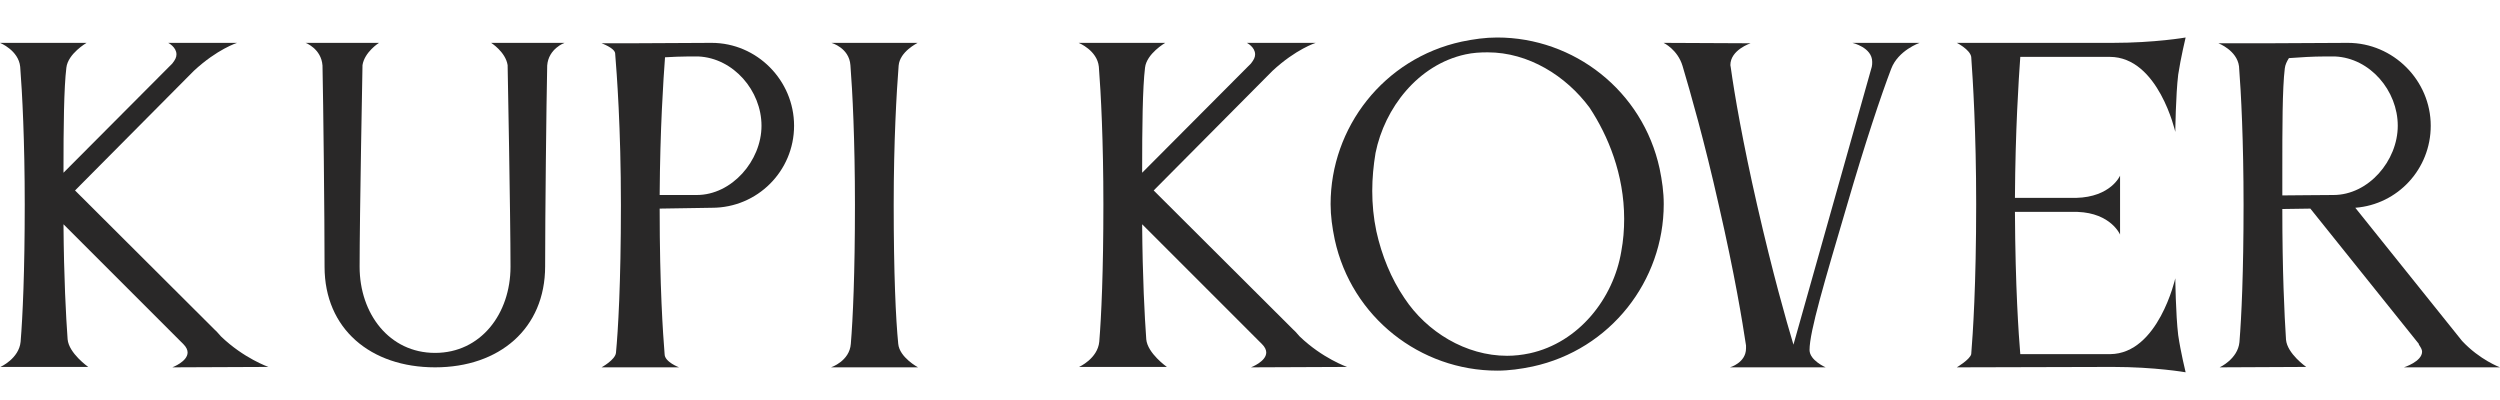
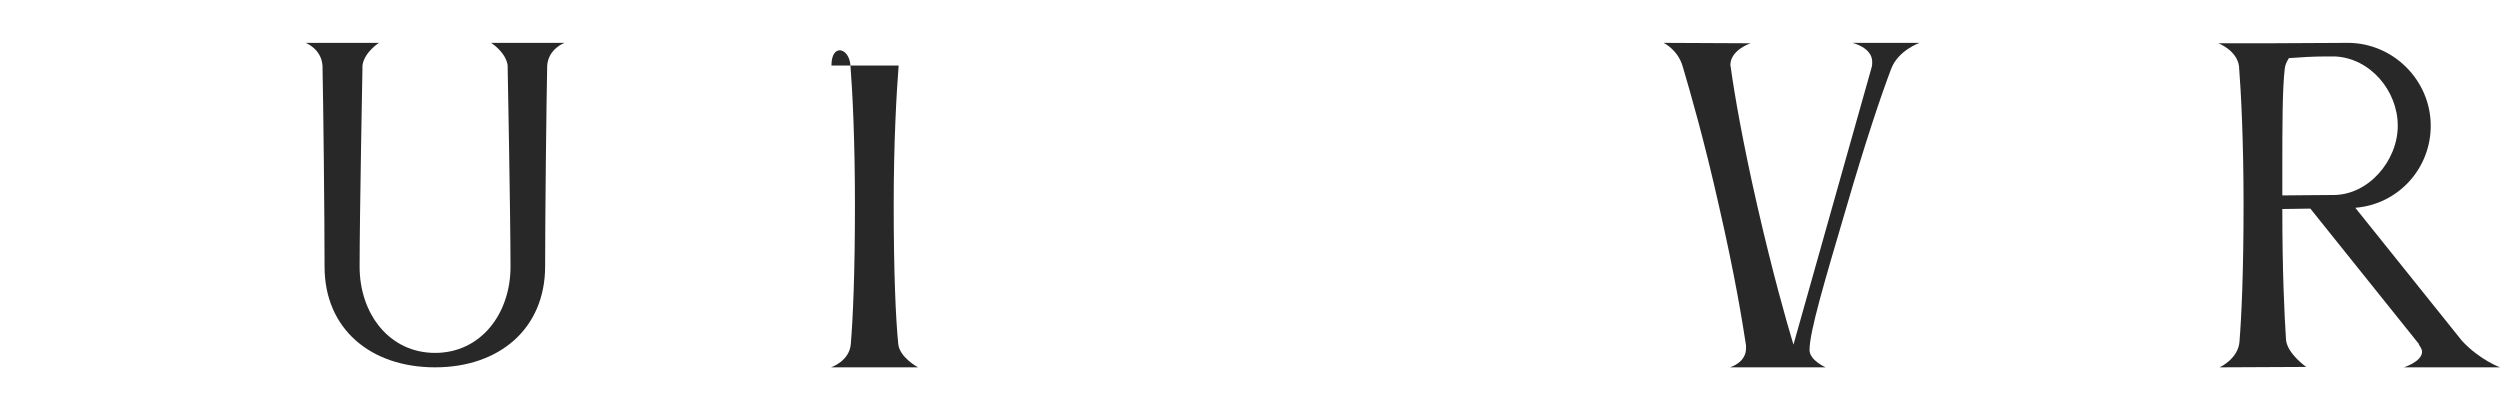
<svg xmlns="http://www.w3.org/2000/svg" width="200" height="32" viewBox="0 0 200 32" fill="none">
-   <path d="M13.787 29.387L21.472 29.354C21.472 29.354 19.493 28.661 17.679 26.913C17.514 26.748 17.382 26.55 17.184 26.385L6.003 15.237L15.502 5.672C17.382 3.923 18.966 3.429 18.966 3.429H13.457C13.457 3.429 14.117 3.759 14.117 4.352C14.117 4.583 14.018 4.781 13.787 5.078L5.079 13.819V13.654C5.079 10.191 5.112 7.024 5.31 5.408C5.442 4.286 6.927 3.429 6.927 3.429H0C0 3.429 1.484 4.022 1.616 5.342C1.781 7.453 1.979 11.279 1.979 16.358C1.979 21.735 1.814 25.33 1.649 27.342C1.517 28.694 0.033 29.354 0.033 29.354H7.059C7.059 29.354 5.508 28.265 5.409 27.144C5.277 25.297 5.112 22.262 5.079 17.942L14.678 27.54C14.909 27.771 15.008 28.002 15.008 28.199C15.008 28.925 13.787 29.387 13.787 29.387Z" fill="#292828" />
  <path d="M45.162 3.429H39.291C39.291 3.429 40.445 4.154 40.61 5.21C40.61 5.21 40.841 17.315 40.841 21.339C40.841 25.099 38.466 28.232 34.805 28.232C31.143 28.232 28.769 25.099 28.769 21.339C28.769 17.315 29 5.21 29 5.21C29.165 4.154 30.319 3.429 30.319 3.429H24.448C24.448 3.429 25.701 3.89 25.8 5.243C25.866 8.277 25.965 17.315 25.965 21.339C25.965 26.319 29.659 29.387 34.805 29.387C39.95 29.387 43.611 26.287 43.611 21.306C43.611 17.282 43.71 8.277 43.776 5.243C43.875 3.89 45.162 3.429 45.162 3.429Z" fill="#292828" />
-   <path d="M55.742 15.6H52.773C52.806 10.289 53.07 6.364 53.202 4.583C53.829 4.55 54.456 4.517 55.049 4.517H55.874C58.677 4.649 60.92 7.255 60.92 10.059C60.92 12.862 58.545 15.6 55.742 15.6ZM56.929 3.429L50.498 3.462H48.123C48.123 3.462 49.145 3.825 49.211 4.253C49.343 5.87 49.673 10.223 49.673 16.424C49.673 22.691 49.442 26.517 49.277 28.232C49.211 28.793 48.123 29.387 48.123 29.387H54.324C54.324 29.387 53.169 28.958 53.169 28.331C53.037 26.682 52.773 22.922 52.773 16.688L56.962 16.622C60.59 16.622 63.526 13.687 63.526 10.059C63.526 6.43 60.557 3.429 56.929 3.429Z" fill="#292828" />
-   <path d="M68.066 27.507C67.967 28.892 66.483 29.387 66.483 29.387H73.442C73.442 29.387 71.958 28.595 71.859 27.507C71.661 25.528 71.496 21.867 71.496 16.391C71.496 11.279 71.727 7.354 71.892 5.243C71.991 4.121 73.376 3.462 73.409 3.429H66.516C66.516 3.429 67.934 3.825 68.033 5.21C68.198 7.288 68.396 11.213 68.396 16.391C68.396 21.9 68.231 25.528 68.066 27.507Z" fill="#292828" />
-   <path d="M100.079 29.387L107.764 29.354C107.764 29.354 105.786 28.661 103.971 26.913C103.806 26.748 103.675 26.55 103.477 26.385L92.295 15.237L101.795 5.672C103.675 3.923 105.258 3.429 105.258 3.429H99.749C99.749 3.429 100.409 3.759 100.409 4.352C100.409 4.583 100.31 4.781 100.079 5.078L91.372 13.819V13.654C91.372 10.191 91.405 7.024 91.603 5.408C91.734 4.286 93.219 3.429 93.219 3.429H86.292C86.292 3.429 87.776 4.022 87.908 5.342C88.073 7.453 88.271 11.279 88.271 16.358C88.271 21.735 88.106 25.33 87.941 27.342C87.809 28.694 86.325 29.354 86.325 29.354H93.351C93.351 29.354 91.8 28.265 91.701 27.144C91.57 25.297 91.405 22.262 91.372 17.942L100.97 27.54C101.201 27.771 101.3 28.002 101.3 28.199C101.3 28.925 100.079 29.387 100.079 29.387Z" fill="#292828" />
-   <path d="M129.702 20.119C129.075 23.879 126.304 27.408 122.379 28.265C121.753 28.397 121.159 28.463 120.565 28.463C117.267 28.463 114.133 26.55 112.352 23.846C111.297 22.295 110.538 20.448 110.109 18.502C109.879 17.414 109.78 16.325 109.78 15.27C109.78 14.247 109.879 13.225 110.043 12.235C110.769 8.64 113.441 5.177 117.234 4.352C117.828 4.22 118.421 4.187 119.015 4.187C122.28 4.187 125.282 6.068 127.162 8.607C128.646 10.85 129.933 13.951 129.933 17.513C129.933 18.37 129.867 19.228 129.702 20.119ZM116.937 3.33C110.703 4.682 106.448 10.191 106.448 16.325C106.448 17.282 106.58 18.206 106.778 19.162C108.13 25.396 113.639 29.651 119.774 29.651C120.73 29.651 121.654 29.519 122.61 29.321C128.844 27.969 133.099 22.46 133.099 16.325C133.099 15.369 132.967 14.445 132.769 13.489C131.417 7.255 125.909 3 119.774 3C118.817 3 117.894 3.132 116.937 3.33Z" fill="#292828" />
+   <path d="M68.066 27.507C67.967 28.892 66.483 29.387 66.483 29.387H73.442C73.442 29.387 71.958 28.595 71.859 27.507C71.661 25.528 71.496 21.867 71.496 16.391C71.496 11.279 71.727 7.354 71.892 5.243H66.516C66.516 3.429 67.934 3.825 68.033 5.21C68.198 7.288 68.396 11.213 68.396 16.391C68.396 21.9 68.231 25.528 68.066 27.507Z" fill="#292828" />
  <path d="M148.193 3.429C148.193 3.429 149.776 3.792 149.776 4.946C149.776 5.078 149.776 5.21 149.743 5.342L143.476 27.573C142.883 25.594 141.828 21.9 140.574 16.424C139.42 11.378 138.76 7.552 138.463 5.408C138.463 5.342 138.43 5.276 138.43 5.21C138.43 3.989 140.047 3.462 140.047 3.462L133.086 3.429C133.086 3.429 134.208 3.956 134.604 5.276C135.23 7.387 136.352 11.279 137.506 16.424C138.793 22.032 139.387 25.693 139.682 27.639V27.87C139.682 29.024 138.397 29.387 138.397 29.387H146.05C146.05 29.387 144.763 28.826 144.763 28.002C144.763 26.517 145.982 22.46 147.73 16.523C149.216 11.411 150.501 7.585 151.294 5.507C151.854 4.022 153.569 3.429 153.569 3.429H148.193Z" fill="#292828" />
-   <path d="M174.024 22.262C174.024 22.262 172.673 28.299 168.814 28.331H161.623C161.492 26.748 161.227 23.054 161.195 16.952H166.208C168.88 17.051 169.605 18.766 169.605 18.766V14.05C169.605 14.05 168.88 15.765 166.076 15.831H161.195C161.227 10.421 161.492 6.397 161.623 4.55H168.78C172.673 4.55 174.024 10.553 174.024 10.553C174.024 10.553 174.057 7.618 174.256 5.969C174.454 4.649 174.85 3 174.85 3C174.85 3 172.409 3.429 169.011 3.429H156.543C156.543 3.429 157.598 3.956 157.698 4.55C157.83 6.397 158.094 10.586 158.094 16.325C158.094 22.823 157.83 26.715 157.698 28.331C157.598 28.76 156.543 29.387 156.543 29.387L169.011 29.354C172.409 29.354 174.85 29.783 174.85 29.783C174.85 29.783 174.454 28.166 174.256 26.814C174.057 25.165 174.024 22.262 174.024 22.262Z" fill="#292828" />
  <path d="M186.808 4.517C189.611 4.649 191.821 7.255 191.821 10.059C191.821 12.862 189.478 15.6 186.675 15.6C185.191 15.6 183.707 15.633 182.586 15.633V13.687C182.586 10.256 182.586 7.09 182.783 5.474C182.816 5.177 182.949 4.913 183.113 4.649C184.004 4.583 185.027 4.517 185.982 4.517H186.808ZM192.315 29.387H200C200 29.387 198.385 28.793 196.967 27.276L188.423 16.622C191.821 16.358 194.459 13.522 194.459 10.059C194.459 6.43 191.458 3.429 187.83 3.429L181.397 3.462H177.473C177.473 3.462 178.957 4.022 179.122 5.309C179.287 7.42 179.485 11.279 179.485 16.391C179.485 21.768 179.319 25.363 179.155 27.375C179.022 28.727 177.571 29.387 177.571 29.387L184.498 29.354C184.498 29.354 182.981 28.298 182.881 27.177C182.75 25.165 182.586 21.702 182.586 16.721L184.828 16.688L193.503 27.507C193.503 27.54 193.503 27.573 193.536 27.606C193.667 27.804 193.767 27.969 193.767 28.134C193.767 28.925 192.315 29.387 192.315 29.387Z" fill="#292828" />
</svg>